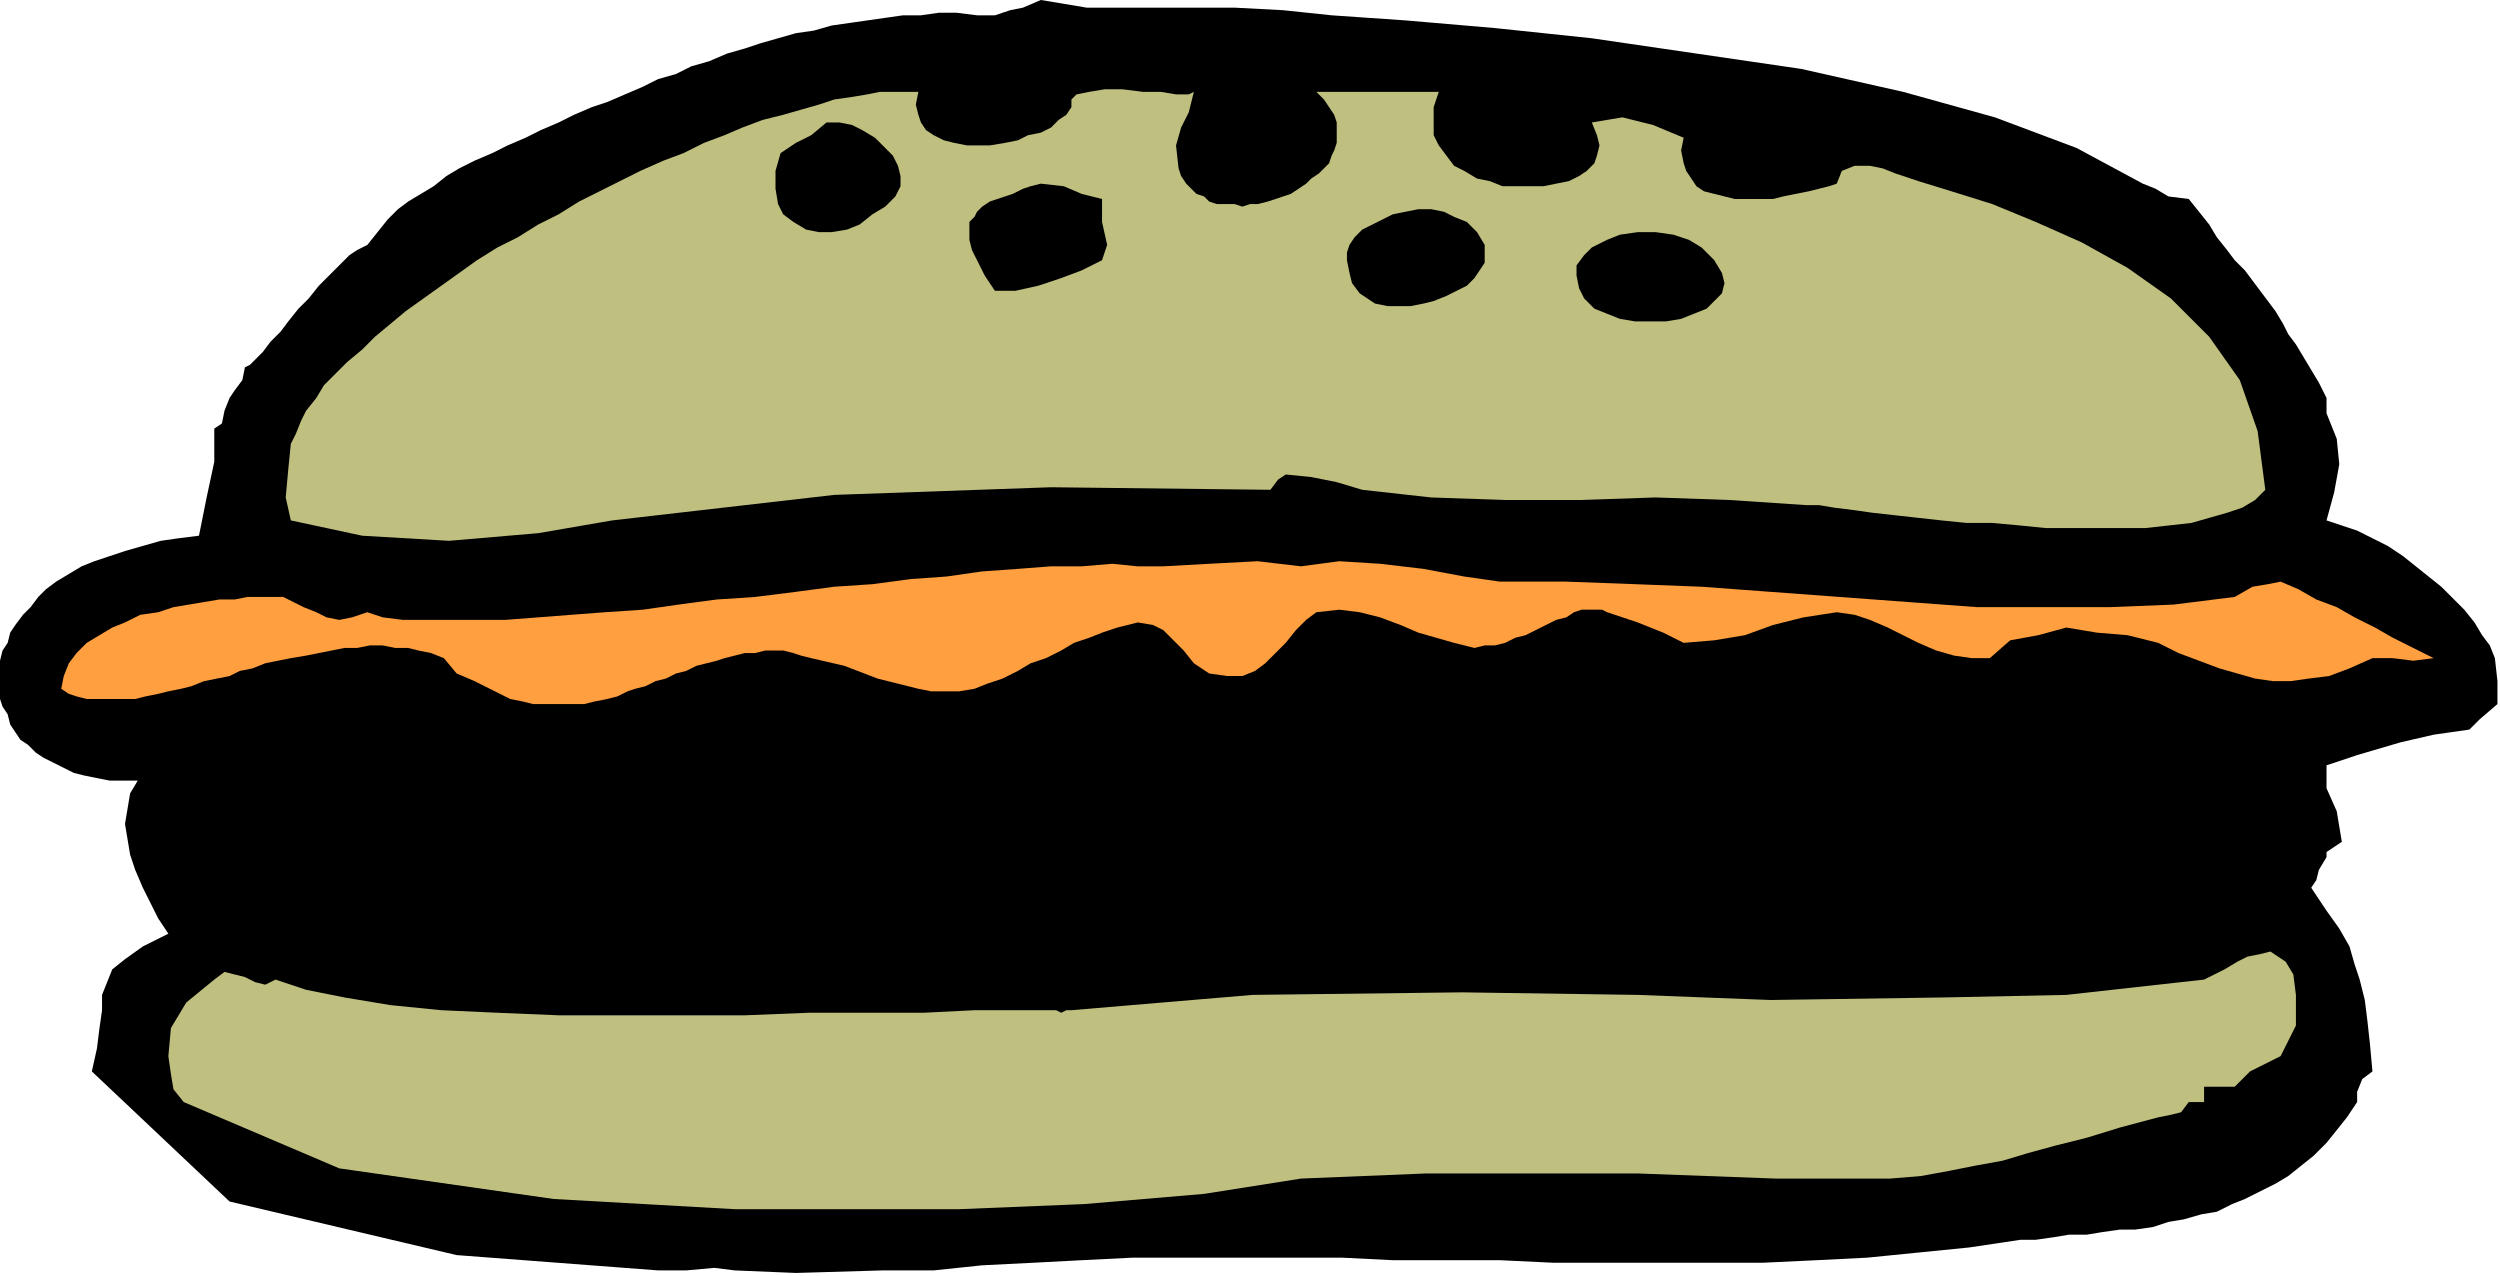
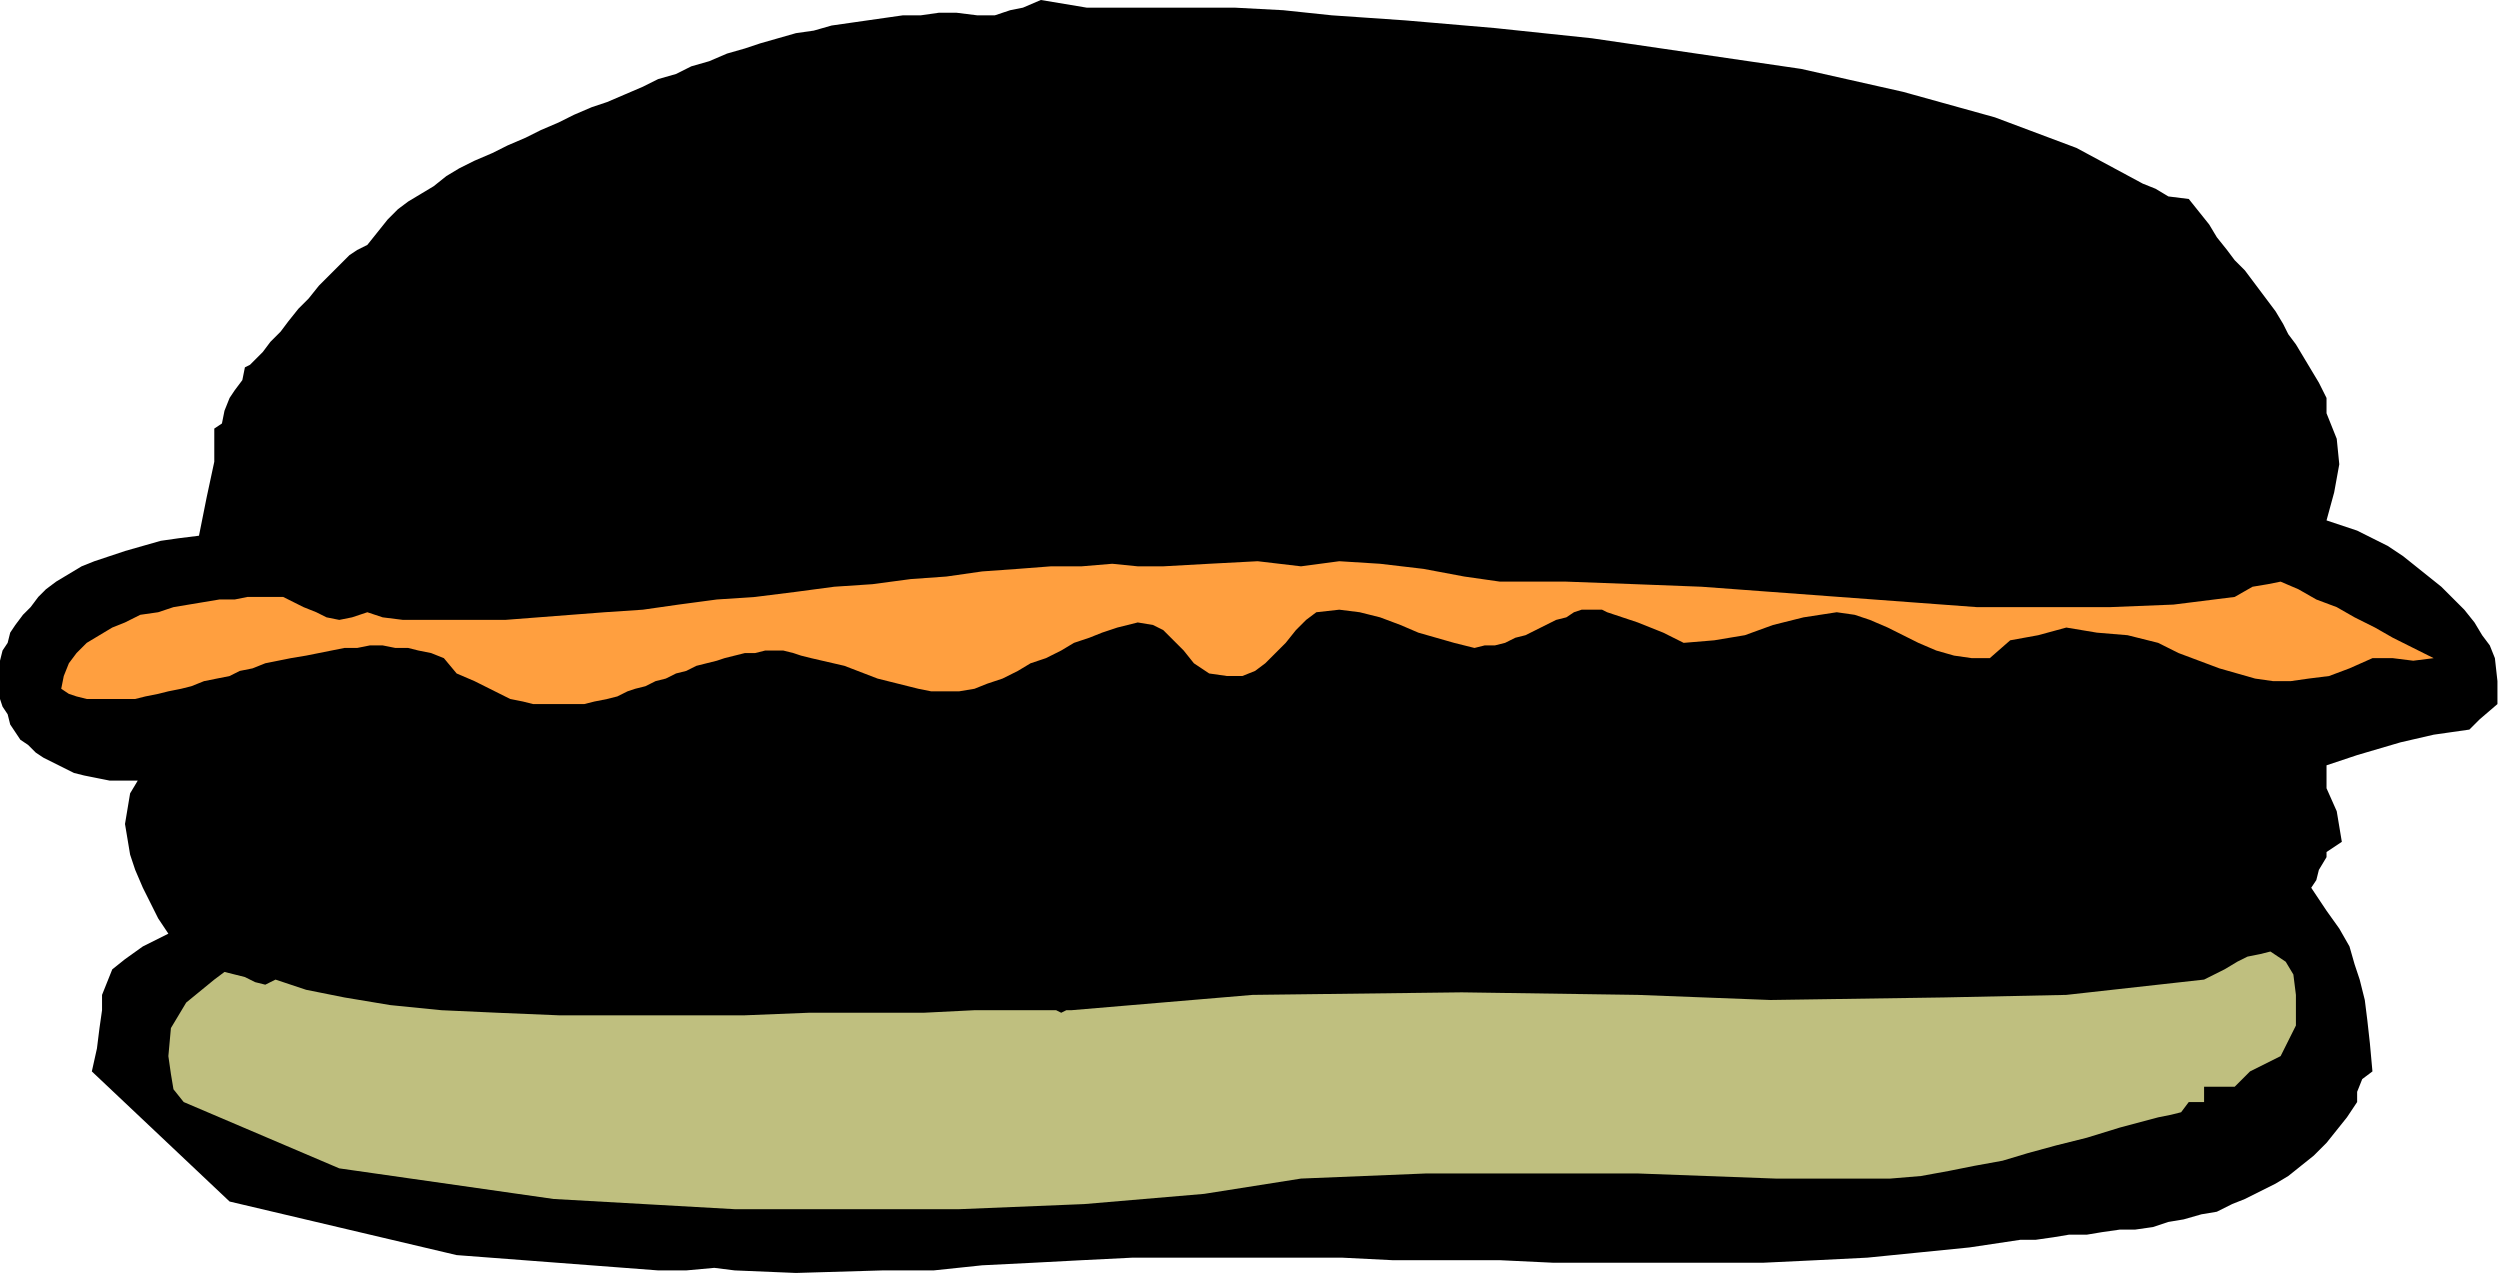
<svg xmlns="http://www.w3.org/2000/svg" xmlns:ns1="http://sodipodi.sourceforge.net/DTD/sodipodi-0.dtd" xmlns:ns2="http://www.inkscape.org/namespaces/inkscape" version="1.0" width="165.947mm" height="84.667mm" id="svg21" ns1:docname="OBSSG411.WMF">
  <ns1:namedview pagecolor="#ffffff" bordercolor="#666666" borderopacity="1" objecttolerance="10" gridtolerance="10" guidetolerance="10" ns2:pageopacity="0" ns2:pageshadow="2" ns2:window-width="640" ns2:window-height="480" id="namedview23" />
  <defs id="defs3">
    <pattern id="WMFhbasepattern" patternUnits="userSpaceOnUse" width="6" height="6" x="0" y="0" />
  </defs>
  <path style="fill:#000000;fill-rule:evenodd;fill-opacity:1;stroke:none;" d="  M 334.08,3.84   L 334.08,3.84   L 352.64,5.12   L 375.04,7.04   L 399.36,9.6   L 425.6,13.44   L 451.84,17.28   L 477.44,23.04   L 500.48,29.44   L 520.96,37.12   L 537.6,46.08   L 537.6,46.08   L 540.8,47.36   L 544,49.28   L 549.12,49.92   L 549.12,49.92   L 551.68,53.12   L 554.24,56.32   L 556.16,59.52   L 558.72,62.72   L 560.64,65.28   L 563.2,67.84   L 565.12,70.4   L 567.04,72.96   L 568.96,75.52   L 570.88,78.08   L 572.8,81.28   L 574.08,83.84   L 576,86.4   L 577.92,89.6   L 579.84,92.8   L 581.76,96   L 583.68,99.84   L 583.68,99.84   L 583.68,103.68   L 586.24,110.08   L 586.88,116.48   L 585.6,123.52   L 583.68,130.56   L 583.68,130.56   L 587.52,131.84   L 591.36,133.12   L 595.2,135.04   L 599.04,136.96   L 602.88,139.52   L 606.08,142.08   L 609.28,144.64   L 612.48,147.2   L 615.68,150.4   L 618.24,152.96   L 620.8,156.16   L 622.72,159.36   L 624.64,161.92   L 625.92,165.12   L 625.92,165.12   L 626.56,170.88   L 626.56,176.64   L 622.08,180.48   L 622.08,180.48   L 619.52,183.04   L 615.04,183.68   L 610.56,184.32   L 610.56,184.32   L 602.24,186.24   L 591.36,189.44   L 583.68,192   L 583.68,192   L 583.68,197.76   L 586.24,203.52   L 587.52,211.2   L 587.52,211.2   L 585.6,212.48   L 583.68,213.76   L 583.68,215.04   L 583.68,215.04   L 581.76,218.24   L 581.12,220.8   L 579.84,222.72   L 579.84,222.72   L 583.68,228.48   L 586.88,232.96   L 589.44,237.44   L 590.72,241.92   L 592,245.76   L 593.28,250.88   L 593.92,256   L 594.56,261.76   L 595.2,268.8   L 595.2,268.8   L 592.64,270.72   L 591.36,273.92   L 591.36,276.48   L 591.36,276.48   L 588.8,280.32   L 586.24,283.52   L 583.68,286.72   L 580.48,289.92   L 577.28,292.48   L 574.08,295.04   L 570.88,296.96   L 567.04,298.88   L 563.2,300.8   L 560,302.08   L 556.16,304   L 552.32,304.64   L 547.84,305.92   L 544,306.56   L 540.16,307.84   L 535.68,308.48   L 531.84,308.48   L 527.36,309.12   L 523.52,309.76   L 519.04,309.76   L 515.2,310.4   L 510.72,311.04   L 506.88,311.04   L 506.88,311.04   L 494.08,312.96   L 481.28,314.24   L 468.48,315.52   L 455.68,316.16   L 442.24,316.8   L 429.44,316.8   L 416,316.8   L 402.56,316.8   L 389.76,316.8   L 376.32,316.16   L 362.88,316.16   L 349.44,316.16   L 336.64,315.52   L 323.2,315.52   L 310.4,315.52   L 296.96,315.52   L 284.16,315.52   L 271.36,316.16   L 259.2,316.8   L 246.4,317.44   L 234.24,318.72   L 234.24,318.72   L 221.44,318.72   L 199.68,319.36   L 184.32,318.72   L 184.32,318.72   L 179.2,318.08   L 172.16,318.72   L 165.12,318.72   L 165.12,318.72   L 114.56,314.88   L 57.6,301.44   L 23.04,268.8   L 23.04,268.8   L 24.32,263.04   L 24.96,257.92   L 25.6,253.44   L 25.6,249.6   L 26.88,246.4   L 28.16,243.2   L 31.36,240.64   L 35.84,237.44   L 42.24,234.24   L 42.24,234.24   L 39.68,230.4   L 37.76,226.56   L 35.84,222.72   L 33.92,218.24   L 32.64,214.4   L 32,210.56   L 31.36,206.72   L 32,202.88   L 32.64,199.04   L 34.56,195.84   L 34.56,195.84   L 30.72,195.84   L 27.52,195.84   L 24.32,195.2   L 21.12,194.56   L 18.56,193.92   L 16,192.64   L 13.44,191.36   L 10.88,190.08   L 8.96,188.8   L 7.04,186.88   L 5.12,185.6   L 3.84,183.68   L 2.56,181.76   L 1.92,179.2   L 0.64,177.28   L 0,175.36   L 0,172.8   L 0,170.24   L 0,168.32   L 0,165.76   L 0.64,163.2   L 1.92,161.28   L 2.56,158.72   L 3.84,156.8   L 5.76,154.24   L 7.68,152.32   L 9.6,149.76   L 11.52,147.84   L 14.08,145.92   L 17.28,144   L 20.48,142.08   L 23.68,140.8   L 27.52,139.52   L 31.36,138.24   L 35.84,136.96   L 40.32,135.68   L 44.8,135.04   L 49.92,134.4   L 49.92,134.4   L 51.84,124.8   L 53.76,115.84   L 53.76,107.52   L 53.76,107.52   L 55.68,106.24   L 56.32,103.04   L 57.6,99.84   L 57.6,99.84   L 58.88,97.92   L 60.8,95.36   L 61.44,92.16   L 61.44,92.16   L 62.72,91.52   L 64,90.24   L 65.92,88.32   L 67.84,85.76   L 70.4,83.2   L 72.32,80.64   L 74.88,77.44   L 77.44,74.88   L 80,71.68   L 82.56,69.12   L 85.12,66.56   L 87.68,64   L 89.6,62.72   L 92.16,61.44   L 92.16,61.44   L 94.72,58.24   L 97.28,55.04   L 99.84,52.48   L 102.4,50.56   L 105.6,48.64   L 108.8,46.72   L 112,44.16   L 115.2,42.24   L 115.2,42.24   L 119.04,40.32   L 123.52,38.4   L 127.36,36.48   L 131.84,34.56   L 135.68,32.64   L 140.16,30.72   L 144,28.8   L 148.48,26.88   L 152.32,25.6   L 156.8,23.68   L 161.28,21.76   L 165.12,19.84   L 169.6,18.56   L 173.44,16.64   L 177.92,15.36   L 182.4,13.44   L 186.88,12.16   L 190.72,10.88   L 195.2,9.6   L 199.68,8.32   L 204.16,7.68   L 208.64,6.4   L 213.12,5.76   L 217.6,5.12   L 222.08,4.48   L 226.56,3.84   L 231.04,3.84   L 235.52,3.2   L 240,3.2   L 245.12,3.84   L 249.6,3.84   L 249.6,3.84   L 253.44,2.56   L 256.64,1.92   L 261.12,0   L 261.12,0   L 272.64,1.92   L 284.8,1.92   L 296.96,1.92   L 309.76,1.92   L 321.92,2.56   L 334.08,3.84  z " id="path5" />
-   <path style="fill:#bfbf7f;fill-rule:evenodd;fill-opacity:1;stroke:none;" d="  M 299.52,23.04   L 298.24,28.16   L 296.32,32   L 295.04,36.48   L 295.68,42.24   L 295.68,42.24   L 296.32,44.16   L 297.6,46.08   L 298.88,47.36   L 300.16,48.64   L 302.08,49.28   L 303.36,50.56   L 305.28,51.2   L 307.2,51.2   L 309.76,51.2   L 311.68,51.84   L 313.6,51.2   L 315.52,51.2   L 318.08,50.56   L 320,49.92   L 321.92,49.28   L 323.84,48.64   L 325.76,47.36   L 327.68,46.08   L 328.96,44.8   L 330.88,43.52   L 332.16,42.24   L 333.44,40.96   L 334.08,39.04   L 334.72,37.76   L 335.36,35.84   L 335.36,33.92   L 335.36,32   L 335.36,30.72   L 334.72,28.8   L 333.44,26.88   L 332.16,24.96   L 330.24,23.04   L 330.24,23.04   L 360.96,23.04   L 359.68,26.88   L 359.68,30.72   L 359.68,33.92   L 360.96,36.48   L 362.88,39.04   L 364.8,41.6   L 367.36,42.88   L 370.56,44.8   L 373.76,45.44   L 376.96,46.72   L 380.8,46.72   L 384,46.72   L 387.2,46.72   L 390.4,46.08   L 393.6,45.44   L 396.16,44.16   L 398.08,42.88   L 400,40.96   L 400.64,39.04   L 401.28,36.48   L 400.64,33.92   L 399.36,30.72   L 399.36,30.72   L 407.04,29.44   L 414.72,31.36   L 422.4,34.56   L 422.4,34.56   L 421.76,37.76   L 422.4,40.96   L 423.04,42.88   L 424.32,44.8   L 425.6,46.72   L 427.52,48   L 430.08,48.64   L 432.64,49.28   L 435.2,49.92   L 438.4,49.92   L 441.6,49.92   L 444.8,49.92   L 447.36,49.28   L 450.56,48.64   L 453.76,48   L 456.32,47.36   L 458.88,46.72   L 460.8,46.08   L 460.8,46.08   L 462.08,42.88   L 465.28,41.6   L 469.12,41.6   L 472.32,42.24   L 472.32,42.24   L 475.52,43.52   L 481.28,45.44   L 489.6,48   L 499.84,51.2   L 510.72,55.68   L 522.24,60.8   L 533.76,67.2   L 544.64,74.88   L 554.24,84.48   L 561.92,95.36   L 566.4,108.16   L 568.32,122.88   L 568.32,122.88   L 565.76,125.44   L 562.56,127.36   L 558.72,128.64   L 554.24,129.92   L 549.76,131.2   L 544,131.84   L 538.24,132.48   L 532.48,132.48   L 526.08,132.48   L 519.68,132.48   L 513.28,132.48   L 506.88,131.84   L 499.84,131.2   L 493.44,131.2   L 487.04,130.56   L 481.28,129.92   L 475.52,129.28   L 469.76,128.64   L 465.28,128   L 460.16,127.36   L 456.32,126.72   L 453.12,126.72   L 453.12,126.72   L 433.92,125.44   L 415.36,124.8   L 396.16,125.44   L 377.6,125.44   L 359.04,124.8   L 341.76,122.88   L 341.76,122.88   L 335.36,120.96   L 328.96,119.68   L 322.56,119.04   L 322.56,119.04   L 322.56,119.04   L 320.64,120.32   L 318.72,122.88   L 318.72,122.88   L 263.68,122.24   L 209.28,124.16   L 153.6,130.56   L 153.6,130.56   L 135.04,133.76   L 112.64,135.68   L 90.88,134.4   L 72.96,130.56   L 72.96,130.56   L 71.68,124.8   L 72.32,117.76   L 72.96,111.36   L 72.96,111.36   L 74.24,108.8   L 75.52,105.6   L 76.8,103.04   L 79.36,99.84   L 81.28,96.64   L 84.48,93.44   L 87.04,90.88   L 90.88,87.68   L 94.08,84.48   L 97.92,81.28   L 101.76,78.08   L 106.24,74.88   L 110.72,71.68   L 115.2,68.48   L 119.68,65.28   L 124.8,62.08   L 129.92,59.52   L 135.04,56.32   L 140.16,53.76   L 145.28,50.56   L 150.4,48   L 155.52,45.44   L 160.64,42.88   L 166.4,40.32   L 171.52,38.4   L 176.64,35.84   L 181.76,33.92   L 186.24,32   L 191.36,30.08   L 196.48,28.8   L 200.96,27.52   L 205.44,26.24   L 209.28,24.96   L 213.76,24.32   L 217.6,23.68   L 220.8,23.04   L 224.64,23.04   L 227.84,23.04   L 230.4,23.04   L 230.4,23.04   L 229.76,26.24   L 230.4,28.8   L 231.04,30.72   L 232.32,32.64   L 234.24,33.92   L 236.8,35.2   L 239.36,35.84   L 242.56,36.48   L 245.12,36.48   L 248.32,36.48   L 252.16,35.84   L 255.36,35.2   L 257.92,33.92   L 261.12,33.28   L 263.68,32   L 265.6,30.08   L 267.52,28.8   L 268.8,26.88   L 268.8,26.88   L 268.8,24.96   L 270.08,23.68   L 273.28,23.04   L 277.12,22.4   L 281.6,22.4   L 286.72,23.04   L 291.2,23.04   L 295.04,23.68   L 298.24,23.68   L 299.52,23.04  z " id="path7" />
  <path style="fill:#000000;fill-rule:evenodd;fill-opacity:1;stroke:none;" d="  M 207.36,30.72   L 210.56,30.72   L 213.76,31.36   L 216.32,32.64   L 219.52,34.56   L 221.44,36.48   L 224,39.04   L 225.28,41.6   L 225.92,44.16   L 225.92,46.72   L 224.64,49.28   L 222.08,51.84   L 218.88,53.76   L 218.88,53.76   L 215.68,56.32   L 212.48,57.6   L 208.64,58.24   L 205.44,58.24   L 202.24,57.6   L 199.04,55.68   L 196.48,53.76   L 195.2,51.2   L 194.56,47.36   L 194.56,42.88   L 195.84,38.4   L 195.84,38.4   L 199.68,35.84   L 203.52,33.92   L 207.36,30.72  z " id="path9" />
  <path style="fill:#000000;fill-rule:evenodd;fill-opacity:1;stroke:none;" d="  M 276.48,49.92   L 276.48,55.68   L 277.76,61.44   L 276.48,65.28   L 276.48,65.28   L 271.36,67.84   L 266.24,69.76   L 260.48,71.68   L 254.72,72.96   L 249.6,72.96   L 249.6,72.96   L 247.04,69.12   L 245.12,65.28   L 243.84,62.72   L 243.2,60.16   L 243.2,57.6   L 243.2,55.68   L 244.48,54.4   L 245.12,53.12   L 246.4,51.84   L 248.32,50.56   L 250.24,49.92   L 252.16,49.28   L 254.08,48.64   L 256.64,47.36   L 258.56,46.72   L 261.12,46.08   L 261.12,46.08   L 266.88,46.72   L 271.36,48.64   L 276.48,49.92  z " id="path11" />
-   <path style="fill:#000000;fill-rule:evenodd;fill-opacity:1;stroke:none;" d="  M 372.48,61.44   L 372.48,63.36   L 372.48,65.92   L 371.2,67.84   L 369.92,69.76   L 368,71.68   L 365.44,72.96   L 362.88,74.24   L 359.68,75.52   L 357.12,76.16   L 353.92,76.8   L 350.72,76.8   L 348.16,76.8   L 344.96,76.16   L 343.04,74.88   L 341.12,73.6   L 339.2,71.04   L 338.56,68.48   L 337.92,65.28   L 337.92,65.28   L 337.92,63.36   L 338.56,61.44   L 339.84,59.52   L 341.76,57.6   L 344.32,56.32   L 346.88,55.04   L 349.44,53.76   L 352.64,53.12   L 355.84,52.48   L 359.04,52.48   L 362.24,53.12   L 364.8,54.4   L 368,55.68   L 370.56,58.24   L 372.48,61.44  z " id="path13" />
  <path style="fill:#000000;fill-rule:evenodd;fill-opacity:1;stroke:none;" d="  M 430.08,65.28   L 432,68.48   L 432.64,71.04   L 432,73.6   L 430.08,75.52   L 428.16,77.44   L 424.96,78.72   L 421.76,80   L 417.92,80.64   L 414.08,80.64   L 410.24,80.64   L 406.4,80   L 403.2,78.72   L 400,77.44   L 397.44,74.88   L 396.16,72.32   L 395.52,69.12   L 395.52,69.12   L 395.52,66.56   L 397.44,64   L 399.36,62.08   L 403.2,60.16   L 406.4,58.88   L 410.88,58.24   L 415.36,58.24   L 419.84,58.88   L 423.68,60.16   L 426.88,62.08   L 430.08,65.28  z " id="path15" />
  <path style="fill:#ff9f3f;fill-rule:evenodd;fill-opacity:1;stroke:none;" d="  M 560.64,149.76   L 565.12,147.2   L 568.96,146.56   L 572.16,145.92   L 572.16,145.92   L 576.64,147.84   L 581.12,150.4   L 586.24,152.32   L 590.72,154.88   L 595.84,157.44   L 600.32,160   L 605.44,162.56   L 610.56,165.12   L 610.56,165.12   L 605.44,165.76   L 600.32,165.12   L 595.2,165.12   L 595.2,165.12   L 589.44,167.68   L 584.32,169.6   L 579.2,170.24   L 574.72,170.88   L 570.24,170.88   L 565.76,170.24   L 561.28,168.96   L 556.8,167.68   L 551.68,165.76   L 546.56,163.84   L 541.44,161.28   L 541.44,161.28   L 533.76,159.36   L 526.08,158.72   L 518.4,157.44   L 518.4,157.44   L 511.36,159.36   L 504.32,160.64   L 499.2,165.12   L 499.2,165.12   L 494.72,165.12   L 490.24,164.48   L 485.76,163.2   L 481.28,161.28   L 477.44,159.36   L 473.6,157.44   L 469.12,155.52   L 465.28,154.24   L 460.8,153.6   L 460.8,153.6   L 452.48,154.88   L 444.8,156.8   L 437.76,159.36   L 430.08,160.64   L 422.4,161.28   L 422.4,161.28   L 417.28,158.72   L 410.88,156.16   L 403.2,153.6   L 403.2,153.6   L 401.92,152.96   L 400.64,152.96   L 398.72,152.96   L 396.8,152.96   L 394.88,153.6   L 392.96,154.88   L 390.4,155.52   L 387.84,156.8   L 385.28,158.08   L 382.72,159.36   L 380.16,160   L 377.6,161.28   L 375.04,161.92   L 372.48,161.92   L 369.92,162.56   L 367.36,161.92   L 364.8,161.28   L 364.8,161.28   L 360.32,160   L 355.84,158.72   L 351.36,156.8   L 346.24,154.88   L 341.12,153.6   L 336,152.96   L 330.24,153.6   L 330.24,153.6   L 327.68,155.52   L 325.12,158.08   L 322.56,161.28   L 320,163.84   L 317.44,166.4   L 314.88,168.32   L 311.68,169.6   L 307.84,169.6   L 303.36,168.96   L 303.36,168.96   L 299.52,166.4   L 296.96,163.2   L 294.4,160.64   L 291.84,158.08   L 289.28,156.8   L 285.44,156.16   L 280.32,157.44   L 280.32,157.44   L 276.48,158.72   L 273.28,160   L 269.44,161.28   L 266.24,163.2   L 262.4,165.12   L 258.56,166.4   L 255.36,168.32   L 251.52,170.24   L 247.68,171.52   L 244.48,172.8   L 240.64,173.44   L 237.44,173.44   L 233.6,173.44   L 230.4,172.8   L 230.4,172.8   L 220.16,170.24   L 211.84,167.04   L 203.52,165.12   L 203.52,165.12   L 200.96,164.48   L 199.04,163.84   L 196.48,163.2   L 193.92,163.2   L 192,163.2   L 189.44,163.84   L 186.88,163.84   L 184.32,164.48   L 181.76,165.12   L 179.84,165.76   L 177.28,166.4   L 174.72,167.04   L 172.16,168.32   L 169.6,168.96   L 167.04,170.24   L 164.48,170.88   L 161.92,172.16   L 159.36,172.8   L 157.44,173.44   L 154.88,174.72   L 152.32,175.36   L 149.12,176   L 146.56,176.64   L 144,176.64   L 141.44,176.64   L 138.88,176.64   L 136.32,176.64   L 133.76,176.64   L 131.2,176   L 128,175.36   L 125.44,174.08   L 122.88,172.8   L 122.88,172.8   L 119.04,170.88   L 114.56,168.96   L 111.36,165.12   L 111.36,165.12   L 108.16,163.84   L 104.96,163.2   L 102.4,162.56   L 99.2,162.56   L 96,161.92   L 92.8,161.92   L 89.6,162.56   L 86.4,162.56   L 83.2,163.2   L 80,163.84   L 76.8,164.48   L 72.96,165.12   L 69.76,165.76   L 66.56,166.4   L 63.36,167.68   L 60.16,168.32   L 57.6,169.6   L 54.4,170.24   L 51.2,170.88   L 48,172.16   L 45.44,172.8   L 42.24,173.44   L 39.68,174.08   L 36.48,174.72   L 33.92,175.36   L 31.36,175.36   L 28.8,175.36   L 26.24,175.36   L 23.68,175.36   L 21.76,175.36   L 19.2,174.72   L 17.28,174.08   L 15.36,172.8   L 15.36,172.8   L 16,169.6   L 17.28,166.4   L 19.2,163.84   L 21.76,161.28   L 24.96,159.36   L 28.16,157.44   L 31.36,156.16   L 35.2,154.24   L 39.68,153.6   L 43.52,152.32   L 47.36,151.68   L 51.2,151.04   L 55.04,150.4   L 58.88,150.4   L 62.08,149.76   L 65.28,149.76   L 65.28,149.76   L 67.84,149.76   L 71.04,149.76   L 73.6,151.04   L 76.16,152.32   L 79.36,153.6   L 81.92,154.88   L 85.12,155.52   L 88.32,154.88   L 92.16,153.6   L 92.16,153.6   L 96,154.88   L 101.12,155.52   L 106.24,155.52   L 112.64,155.52   L 119.68,155.52   L 126.72,155.52   L 135.04,154.88   L 143.36,154.24   L 151.68,153.6   L 161.28,152.96   L 170.24,151.68   L 179.84,150.4   L 189.44,149.76   L 199.68,148.48   L 209.28,147.2   L 218.88,146.56   L 228.48,145.28   L 237.44,144.64   L 246.4,143.36   L 255.36,142.72   L 263.68,142.08   L 271.36,142.08   L 279.04,141.44   L 285.44,142.08   L 291.84,142.08   L 291.84,142.08   L 303.36,141.44   L 315.52,140.8   L 326.4,142.08   L 326.4,142.08   L 336,140.8   L 346.24,141.44   L 357.12,142.72   L 367.36,144.64   L 376.32,145.92   L 376.32,145.92   L 392.96,145.92   L 410.24,146.56   L 426.88,147.2   L 444.16,148.48   L 461.44,149.76   L 478.72,151.04   L 496,152.32   L 512.64,152.32   L 529.28,152.32   L 545.28,151.68   L 560.64,149.76  z " id="path17" />
  <path style="fill:#bfbf7f;fill-rule:evenodd;fill-opacity:1;stroke:none;" d="  M 576,249.6   L 576,249.6   L 576,253.44   L 576,253.44   L 576,257.28   L 576,257.28   L 572.16,264.96   L 564.48,268.8   L 564.48,268.8   L 560.64,272.64   L 552.96,272.64   L 552.96,276.48   L 552.96,276.48   L 549.12,276.48   L 549.12,276.48   L 547.2,279.04   L 544.64,279.68   L 541.44,280.32   L 541.44,280.32   L 531.84,282.88   L 523.52,285.44   L 515.84,287.36   L 508.8,289.28   L 502.4,291.2   L 495.36,292.48   L 488.96,293.76   L 481.92,295.04   L 474.24,295.68   L 465.28,295.68   L 456.32,295.68   L 445.44,295.68   L 445.44,295.68   L 410.88,294.4   L 357.76,294.4   L 326.4,295.68   L 326.4,295.68   L 302.08,299.52   L 272,302.08   L 240.64,303.36   L 209.92,303.36   L 184.32,303.36   L 184.32,303.36   L 184.32,303.36   L 138.88,300.8   L 85.12,293.12   L 46.08,276.48   L 46.08,276.48   L 43.52,273.28   L 42.88,269.44   L 42.24,264.96   L 42.24,264.96   L 42.88,257.92   L 46.72,251.52   L 53.76,245.76   L 53.76,245.76   L 56.32,243.84   L 58.88,244.48   L 61.44,245.12   L 64,246.4   L 66.56,247.04   L 69.12,245.76   L 69.12,245.76   L 76.8,248.32   L 86.4,250.24   L 97.92,252.16   L 110.72,253.44   L 124.8,254.08   L 140.16,254.72   L 155.52,254.72   L 171.52,254.72   L 186.88,254.72   L 202.88,254.08   L 217.6,254.08   L 231.68,254.08   L 244.48,253.44   L 255.36,253.44   L 264.96,253.44   L 264.96,253.44   L 266.24,254.08   L 267.52,253.44   L 268.8,253.44   L 268.8,253.44   L 314.24,249.6   L 366.72,248.96   L 410.88,249.6   L 410.88,249.6   L 444.16,250.88   L 487.68,250.24   L 518.4,249.6   L 518.4,249.6   L 529.92,248.32   L 541.44,247.04   L 552.96,245.76   L 552.96,245.76   L 555.52,244.48   L 558.08,243.2   L 561.28,241.28   L 563.84,240   L 567.04,239.36   L 569.6,238.72   L 571.52,240   L 573.44,241.28   L 575.36,244.48   L 576,249.6  z " id="path19" />
</svg>